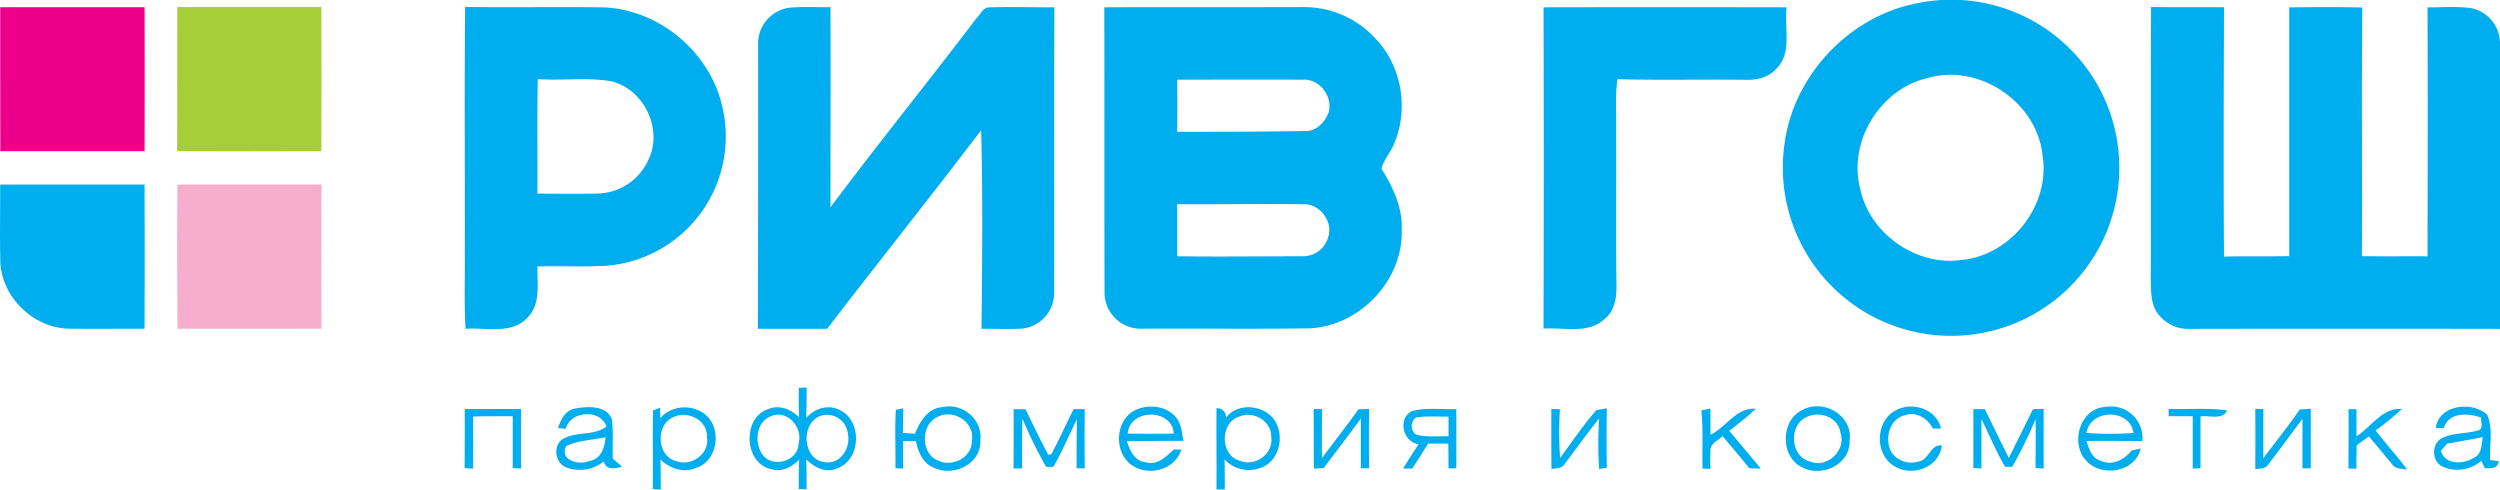
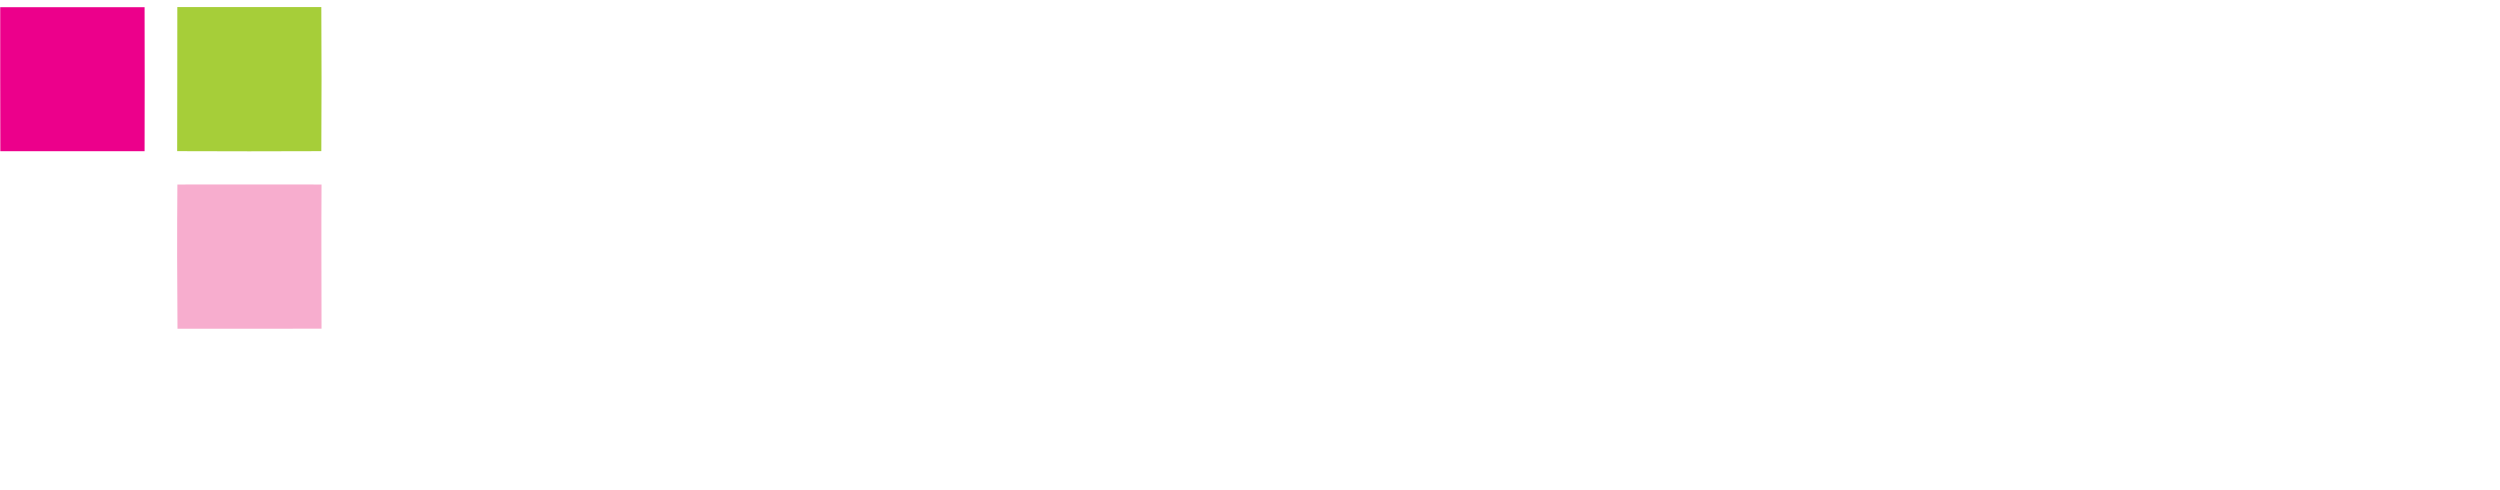
<svg xmlns="http://www.w3.org/2000/svg" data-name="1" viewBox="0 0 701.32 137.34">
-   <path d="M536.83 1.12a47.14 47.14 0 1118.61 92.39 47.2 47.2 0 01-54.87-52.91c2.4-18.97 17.56-35.48 36.26-39.48zm3 21c-12.8 3.52-21.36 17.89-18 30.8 2.61 12.62 15.71 21.83 28.48 20 14-1.32 25.05-15.58 22.65-29.51-1.64-15.15-18.5-26.14-33.08-21.24zM130.49 1.95c13 .19 25.93-.07 38.89.12 15.69.65 29.92 12.69 33.28 28a36.36 36.36 0 01-33.21 44.52c-6.22.3-12.45 0-18.68.15-.1 4.83 1 10.58-2.8 14.38-4.5 4.78-11.58 2.67-17.36 3.12-.42-6.87-.15-13.77-.22-20.64.07-23.22-.14-46.44.1-69.65zm20.27 52.35c5.6.06 11.21.09 16.82 0a16 16 0 0014.3-9.45c4.22-8.54-1.23-19.91-10.48-22.06-6.77-1.16-13.7-.12-20.54-.6-.2 10.73-.03 21.42-.1 32.11zm61.92-41.8a10.1 10.1 0 018.9-10.35c3.78-.33 7.59-.08 11.39-.13.08 18.71 0 37.42 0 56.12 13.4-17.9 27.49-35.28 41-53.08 1.08-1 1.79-3 3.52-3 6.09-.16 12.2 0 18.3 0-.13 26.82 0 53.64-.08 80.45a10 10 0 01-9.22 9.68c-3.71.19-7.43 0-11.15.06.18-18.56.4-37.15-.11-55.7-14.23 18.7-28.89 37.06-43.2 55.69H212.6q.12-39.88.08-79.74zm97.15-10.45c18.54-.08 37.07 0 55.6-.06a27.15 27.15 0 0120.58 9c7.06 7.42 9.09 19 5.42 28.48-.91 2.79-3.1 5-3.91 7.81 3.23 5.2 6 11 5.7 17.29.4 14.12-11.82 26.92-25.87 27.53-15.65.25-31.31 0-47 .11a10.16 10.16 0 01-10.49-9.61c-.1-26.86 0-53.72-.07-80.57zm20.4 20.27c.06 4.89.06 9.76 0 14.65 12.1 0 24.21 0 36.31-.23 2.92-.09 5.18-2.59 6.17-5.17 1.27-4.43-2.49-9.51-7.18-9.22-11.77-.06-23.54 0-35.31 0zm0 35v14.57c11.73.15 23.46 0 35.19 0a7.34 7.34 0 007.16-5.29c1.53-4.46-2.44-9.65-7.15-9.3-11.71-.18-23.45.08-35.19-.02zM433.01 2.05q34.1-.06 68.2 0c-.8 5.72 1.74 12.82-3 17.33-2.2 2.43-5.58 3.13-8.73 3-11.92-.14-23.84.15-35.75-.17-.69 5.1-.23 10.25-.36 15.36.09 14.35-.09 28.7.1 43 0 3.19-.62 6.68-3.21 8.81-4.62 4.46-11.53 2.39-17.26 2.8q.13-45.06.01-90.13zm170.43-.08c6.82.11 13.64 0 20.46.08-.07 23.31-.18 46.62 0 69.93 6.1-.15 12.19 0 18.29-.13V2.06c6.83-.05 13.67-.13 20.5.05-.24 23.25 0 46.5-.12 69.74 6.14.12 12.27 0 18.41.06.06-23.28.1-46.57 0-69.86 4.17.09 8.39-.39 12.54.29a10.14 10.14 0 017.8 10.2v79.71q-43.47-.08-86.93 0a10.48 10.48 0 01-8.75-3.89c-2.33-2.68-2.18-6.46-2.29-9.78.09-25.55-.06-51.08.09-76.61zM.05 51.76h40.5q.07 20.24 0 40.45c-7 0-14.09.06-21.14 0C9.51 92.06.54 83.5.09 73.57-.08 66.31.06 59.02.05 51.76zm224.03 57.04l2.18-.1c.06 2.84 0 5.68-.11 8.52 2.29-2.49 5.91-3.86 9.13-2.32 6.82 2.82 6.36 14.54-.82 16.62-3.06 1.21-6.09-.56-8.27-2.6.09 2.79.1 5.57.07 8.36l-2.19-.11c0-2.73 0-5.46.12-8.19-2.08 1.91-4.81 3.62-7.75 2.64-7.76-1.5-8.34-14.54-.88-16.87 3.09-1.29 6.36.09 8.6 2.3-.1-2.75-.11-5.5-.08-8.25zm-8.25 8.16c-3.93 1.87-4.24 7.79-1.68 10.89 3 3.53 9.82 1.35 9.87-3.43 1.35-4.68-3.49-9.94-8.19-7.46zm13.9-.12c-5.22 2.42-4.42 12.3 1.76 12.83 4.41.61 7.27-4.19 6.34-8.1a5.85 5.85 0 00-8.12-4.73zm-99.35-2.08c5.25 0 10.51-.07 15.77 0v16.66l-2.32-.1v-14.56c-3.7 0-7.41 0-11.11.07q.06 7.34 0 14.66l-2.39-.18c.05-5.52.06-11.04.05-16.55zm26.15 5.3c.8-2.41 2.11-5.11 5-5.48 3.4-.62 8.54-.88 10.12 3 .45 3.67.13 7.38.25 11.08l2.6 2.25c-2 .55-4.44 1.07-5.13-1.45a10.82 10.82 0 01-10.54 1.66c-3.19-1.21-3.81-6.24-.87-8 3.75-2.16 8.62-.79 12.18-3.46-1.69-5-10.17-4.41-11.43.64l-2.19-.24zm2.3 5.06c-2 4.06 3.73 5.51 6.56 4.17 3.24-.5 4.27-3.79 4.48-6.63-3.66.78-7.58.85-11.04 2.46zm24.35-10l2-.74c0 .72.06 2.19.08 2.92 3.68-4.42 11.53-3.93 14.38 1.13 2.45 4.46.8 11.21-4.38 12.83-3.52 1.53-7.4.16-10-2.36.09 2.81.1 5.64.1 8.45l-2.26-.14c.17-7.35-.12-14.73.12-22.09zm5.65 1.94c-5 2.17-4.58 11 .88 12.3 4.32 1.62 9.51-2.17 8.58-6.9.17-4.71-5.55-7.4-9.46-5.41zm62.47-2.12l2.09-.39q0 3.45-.13 6.88l3.41.25c1.43-3.44 3.61-7.29 7.83-7.48 5.55-1.26 11.22 3.57 10.51 9.3.35 6.69-7.68 10.47-13.21 7.62-3-1.23-4.23-4.44-4.87-7.38h-3.59v7.69l-2.15-.08c.1-5.48-.22-11 .13-16.45zm11.53 2.11c-4.72 2.27-4.49 10.59.64 12.28 4 1.71 9.25-1.14 9.17-5.71.9-5.24-5.32-9.11-9.81-6.57zm21.51-2.26h3.35c2.06 4.3 4.13 8.6 6.37 12.8l.9-.22c2.21-4.12 4.1-8.41 6.22-12.59h3.12c-.06 5.53-.05 11.06 0 16.6h-2.29c0-4.59 0-9.19.11-13.78-2.25 4.44-4.1 9.09-6.65 13.37h-2a129.68 129.68 0 01-6.64-13.49c-.16 4.64-.11 9.29-.1 13.94h-2.41q.06-8.3.02-16.63zm33.84.41c3.72-1.94 9-1.47 11.72 1.9 1.54 1.84 1.66 4.32 2.09 6.57-5.29 0-10.57 0-15.86.12.8 2.64 2.2 5.6 5.32 5.91 3.28.93 5.71-1.65 7.88-3.63l2.08.07c-1.73 5.41-8.56 7.45-13.28 4.72-5.67-3.08-5.6-12.59.05-15.66zm-1.84 6.43c4.31.06 8.62.05 12.93 0-.44-7.1-12.34-7.07-12.93 0zm24.96-7.12a2.48 2.48 0 012.62 2.67c3.47-4.7 11.83-3.5 14.18 1.73 2.21 4.49.32 11-4.82 12.45a9.19 9.19 0 01-9.76-2.5c.07 2.81.07 5.63.07 8.45h-2.33c.05-7.61-.05-15.21 0-22.81zm6.4 2.33c-5.46 1.62-5.52 10.81 0 12.38 4.36 1.86 9.71-1.91 8.9-6.73.04-4.43-4.96-7.28-8.9-5.65zm20.8-2.09h2.35c0 4.58-.06 9.15 0 13.72 3.42-4.54 6.91-9 10.23-13.65l3-.1c-.08 5.54-.08 11.09 0 16.64h-2.33v-13.93c-3.43 4.66-6.92 9.24-10.4 13.85-.69.06-2.08.13-2.78.18-.05-5.56.01-11.13-.07-16.71zm27.71.53c4-1 8.23-.39 12.33-.51v16.61h-2.2q0-3.48-.05-6.94h-5.66c-1.47 2.34-2.95 4.67-4.46 7h-2.56c1.4-2.3 2.83-4.57 4.34-6.8-4.46-.69-6-7.36-1.74-9.35zm1 1.85a3 3 0 000 4.78c3 .8 6.1.4 9.14.5v-5.53c-3.06.02-6.13-.25-9.14.24zm37.98-2.41l2.41.09a101.93 101.93 0 00.05 13.65c3.36-4.5 6.48-9.21 10.2-13.42l2.91-.49c-.07 5.55-.1 11.1 0 16.66l-2.16.35a108.22 108.22 0 010-14.18c-3.33 4.15-6.43 8.47-9.63 12.72-.72 1.42-2.45 1.15-3.74 1.51-.06-5.63-.02-11.26-.04-16.89zm42.08.4l2.56-.5v7.34c4.46-2.11 7.28-7.76 12.74-7.28-2.35 2.21-4.91 4.19-7.46 6.16q4.41 5.32 8.87 10.62l-3.25-.11c-2.44-3.06-5-6-7.49-9-1.27 1.27-3.65 2.09-3.41 4.24-.09 1.64-.05 3.29 0 4.93l-2.22-.05c-.15-5.52.22-10.97-.34-16.35zm28.47-.19c5.95-3.1 14.09 1.7 13.13 8.66.26 6.59-7.6 10.34-13.1 7.61-6.42-2.8-6.4-13.43 0-16.27zm1.07 2.08c-5 2.12-4.65 10.91.7 12.36 4.84 2.2 10.48-2.87 8.79-7.92-.47-4.33-5.87-6.33-9.47-4.44zm25.02-1.89c4.66-2.58 11.44-.37 12.68 5.1h-2.27c-1.49-2.79-4.55-4.88-7.79-3.76-4.59 1.06-6 7.09-3.63 10.74a6.9 6.9 0 007.52 2.24c2.9-.54 3.11-4.8 6.4-4.49-.71 6.26-8.53 9-13.49 5.71-5.42-3.32-5.13-12.68.58-15.54zm21.74-.35h3.24c2.2 4.59 4.46 9.15 6.73 13.71 2.22-4.59 4.54-9.12 6.76-13.7l3-.08v16.77c-.57-.05-1.71-.16-2.28-.2 0-4.57.12-9.11 0-13.67a128.66 128.66 0 01-6.52 13.35h-2c-2.57-4.27-4.42-8.94-6.65-13.39v13.85l-2.26-.11c-.01-5.48.03-11.01-.02-16.53zm31.04 13.73c-3.66-5.09-.81-14 6-14.34a8.85 8.85 0 0110.38 9.55c-5.22 0-10.44-.07-15.65 0 .67 2.29 1.56 5 4.21 5.64 3.26 1.4 6.46-.57 8.51-3l2.45-.52c-1.55 7-12 8.28-15.86 2.65zm.71-7.05a88 88 0 0013.19 0c-1-6.88-12.11-6.83-13.19 0zm23.03-6.72c5.47.14 11-.35 16.42.38-1.39 2.86-5 1.31-7.47 1.71v14.48l-2.18.16v-14.7h-6.73zm24.32 0h2.25v13.86c3.37-4.6 7-9 10.2-13.71 1-.07 2.06-.16 3.11-.22v16.71h-2.33v-13.89c-3.25 4.32-6.42 8.71-9.74 13-.76 1.18-2.34.84-3.49 1.16.03-5.67.05-11.29 0-16.91zm26.16.05h2.23v7.62c4.15-2.63 7.29-8.13 12.74-7.66a78.15 78.15 0 01-7.38 6c2.83 3.75 6.09 7.17 8.85 11-1.52-.29-3.37-.12-4.29-1.61-2.19-2.54-4.23-5.19-6.46-7.69-1.13.82-2.26 1.65-3.39 2.45-.07 2.2-.08 4.4-.08 6.6l-2.25-.06c.03-5.6.08-11.12.03-16.65zm24.47 5.34c.77-6.61 10.33-7.71 14.43-3.73 1.74 3.93.57 8.48.84 12.67l2.41.33c-.34 2.16-2.2 2-3.91 1.94-.25-.52-.75-1.55-1-2.06a10.2 10.2 0 01-10.93 1.6c-2.95-1.48-3.12-6.25-.23-7.89 3.21-1.7 7-1.19 10.47-2.28 1.35-.68.51-2.39.66-3.55-3.69-1.31-9.16-1.59-10.51 3l-2.22-.06zm3.2 4.3l-1.73 2c1.13 4.23 6.49 3.83 9.45 1.87 2.1-1.08 1.87-3.69 2.27-5.67-3.33.65-6.66 1.25-9.99 1.83z" fill="#00adef" fill-rule="evenodd" />
  <path d="M.06 2.02h40.5q.06 20.21 0 40.4H.09C.03 28.95.09 15.48.06 2.02z" fill="#ec008b" fill-rule="evenodd" />
-   <path d="M49.74 1.99h40.4q.12 20.22 0 40.41-20.22.09-40.44 0c.05-13.47.01-26.93.04-40.41z" fill="#a6ce39" fill-rule="evenodd" />
+   <path d="M49.74 1.99h40.4q.12 20.22 0 40.41-20.22.09-40.44 0c.05-13.47.01-26.93.04-40.41" fill="#a6ce39" fill-rule="evenodd" />
  <path d="M49.76 51.76c13.48 0 27-.05 40.44 0-.09 13.48 0 27 0 40.45H49.79c-.12-13.46-.14-26.95-.03-40.45z" fill="#f7adce" fill-rule="evenodd" />
</svg>